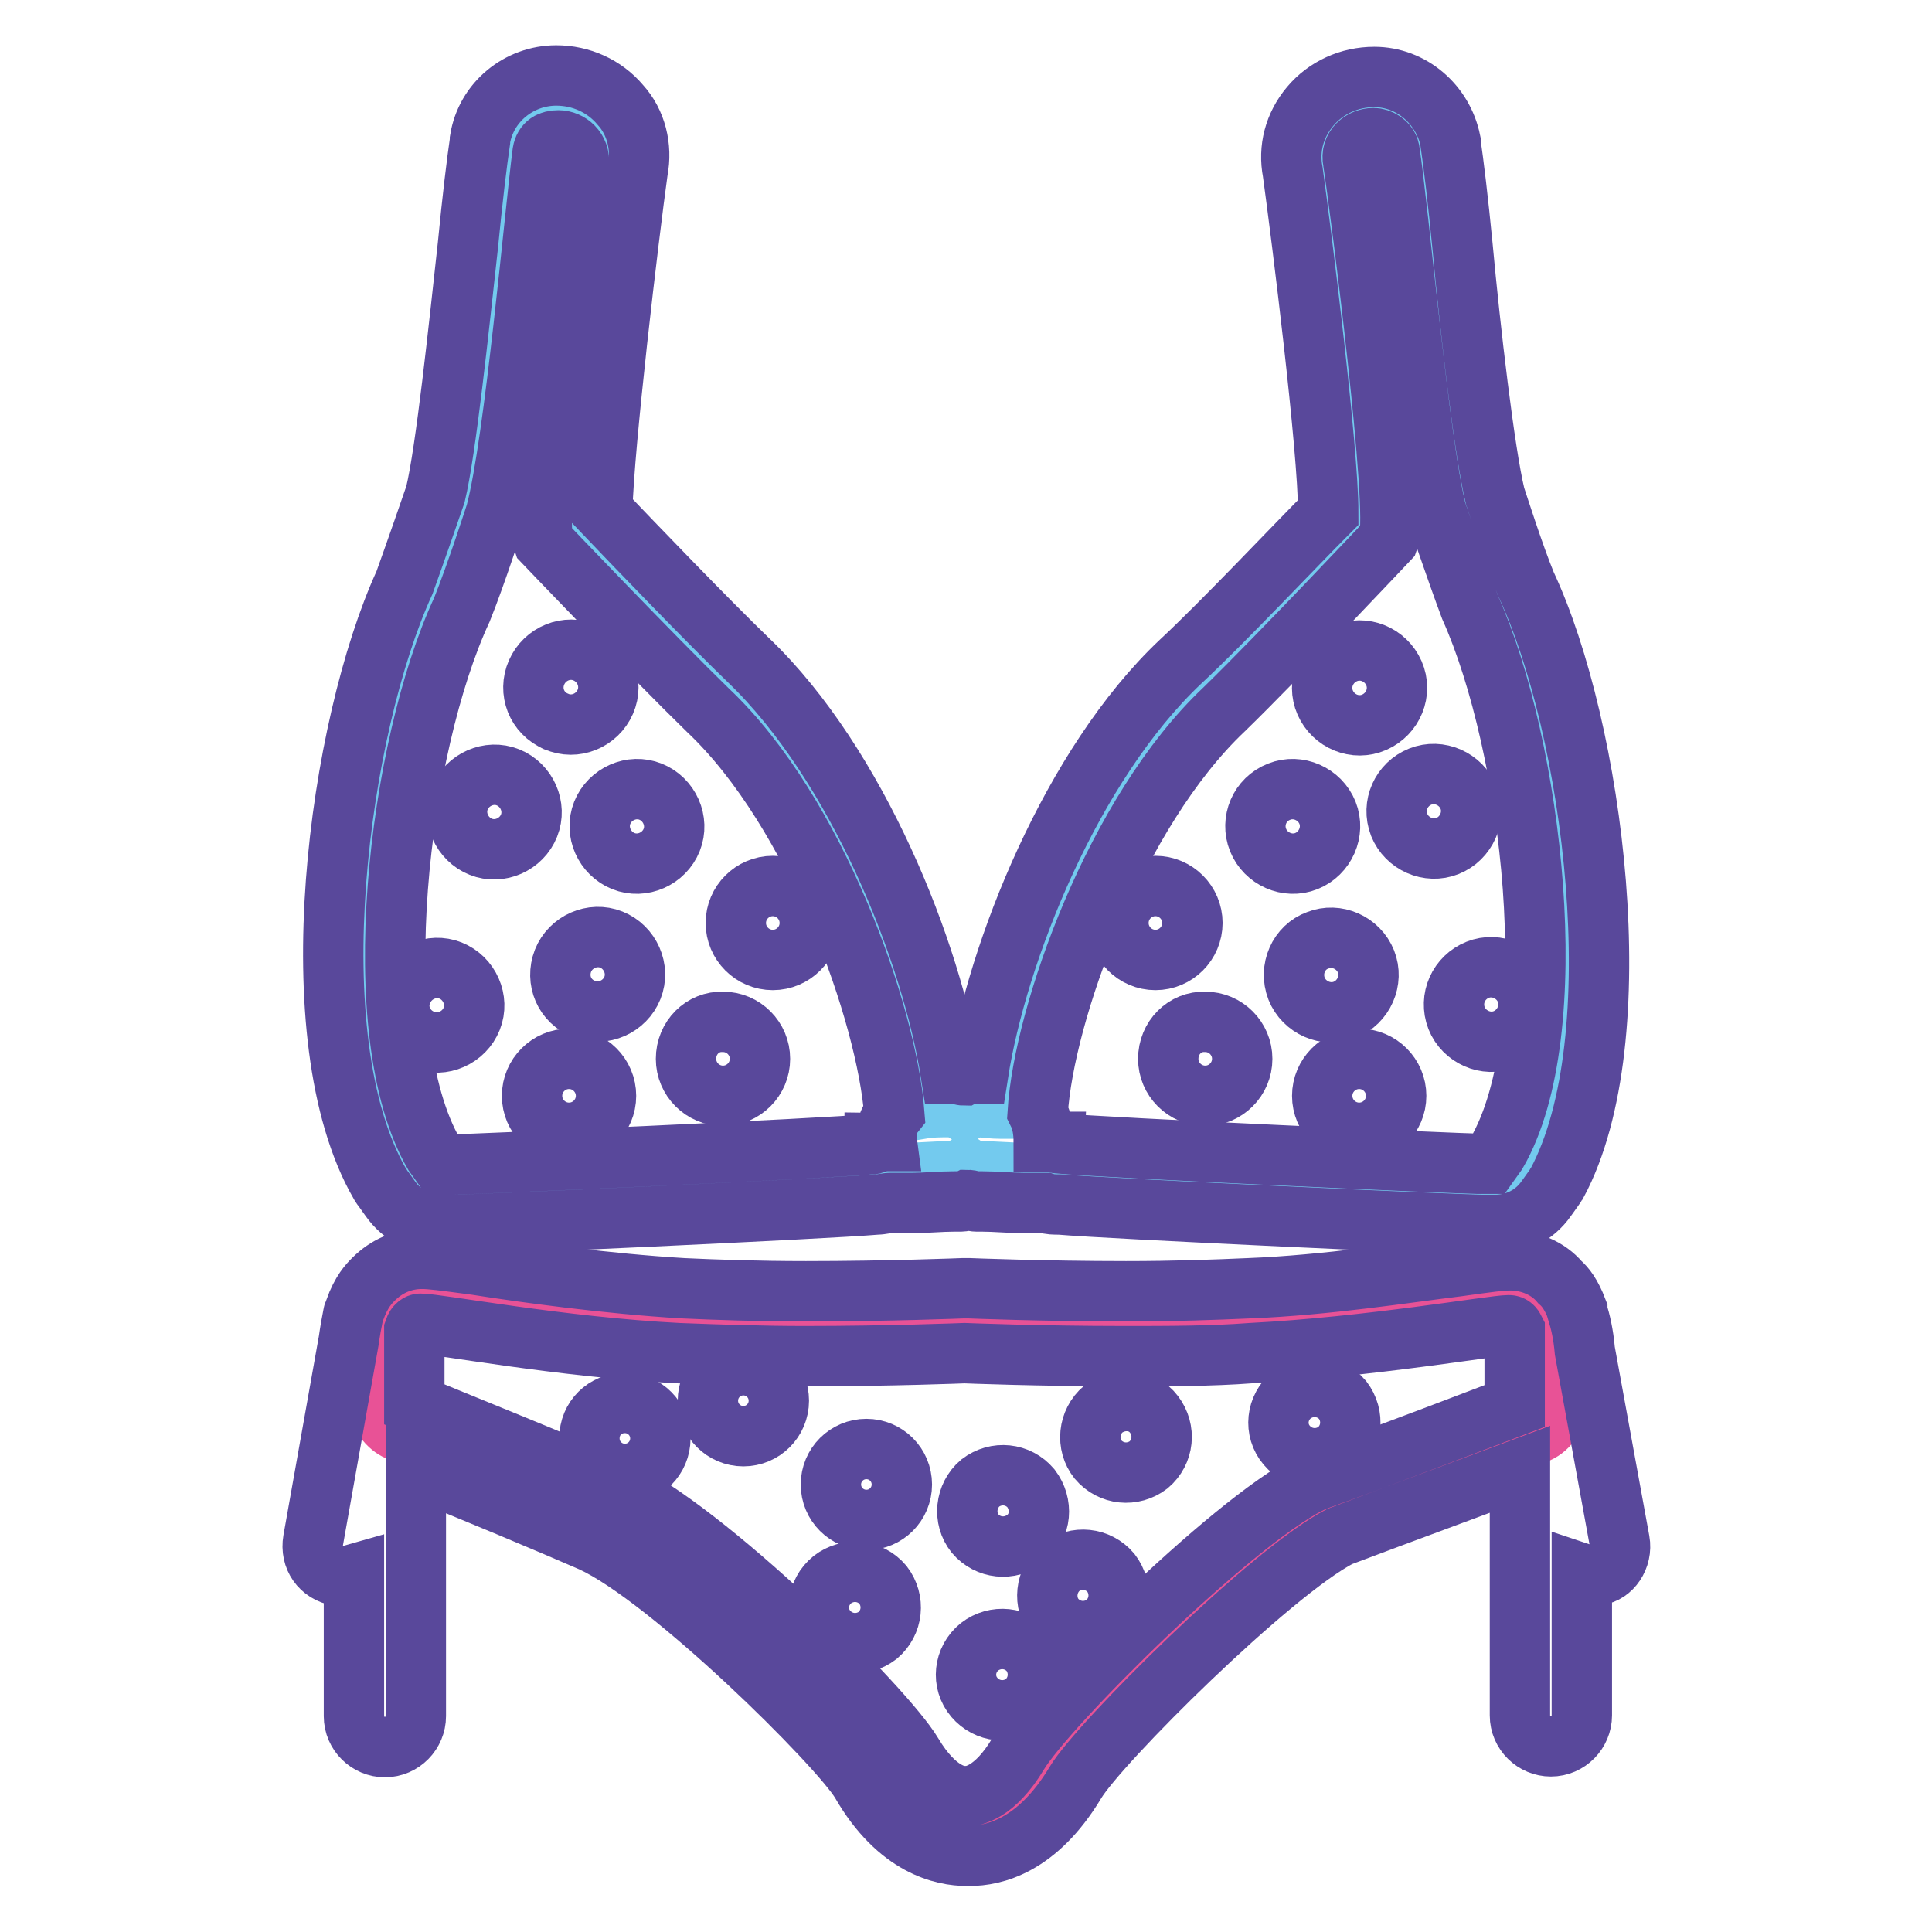
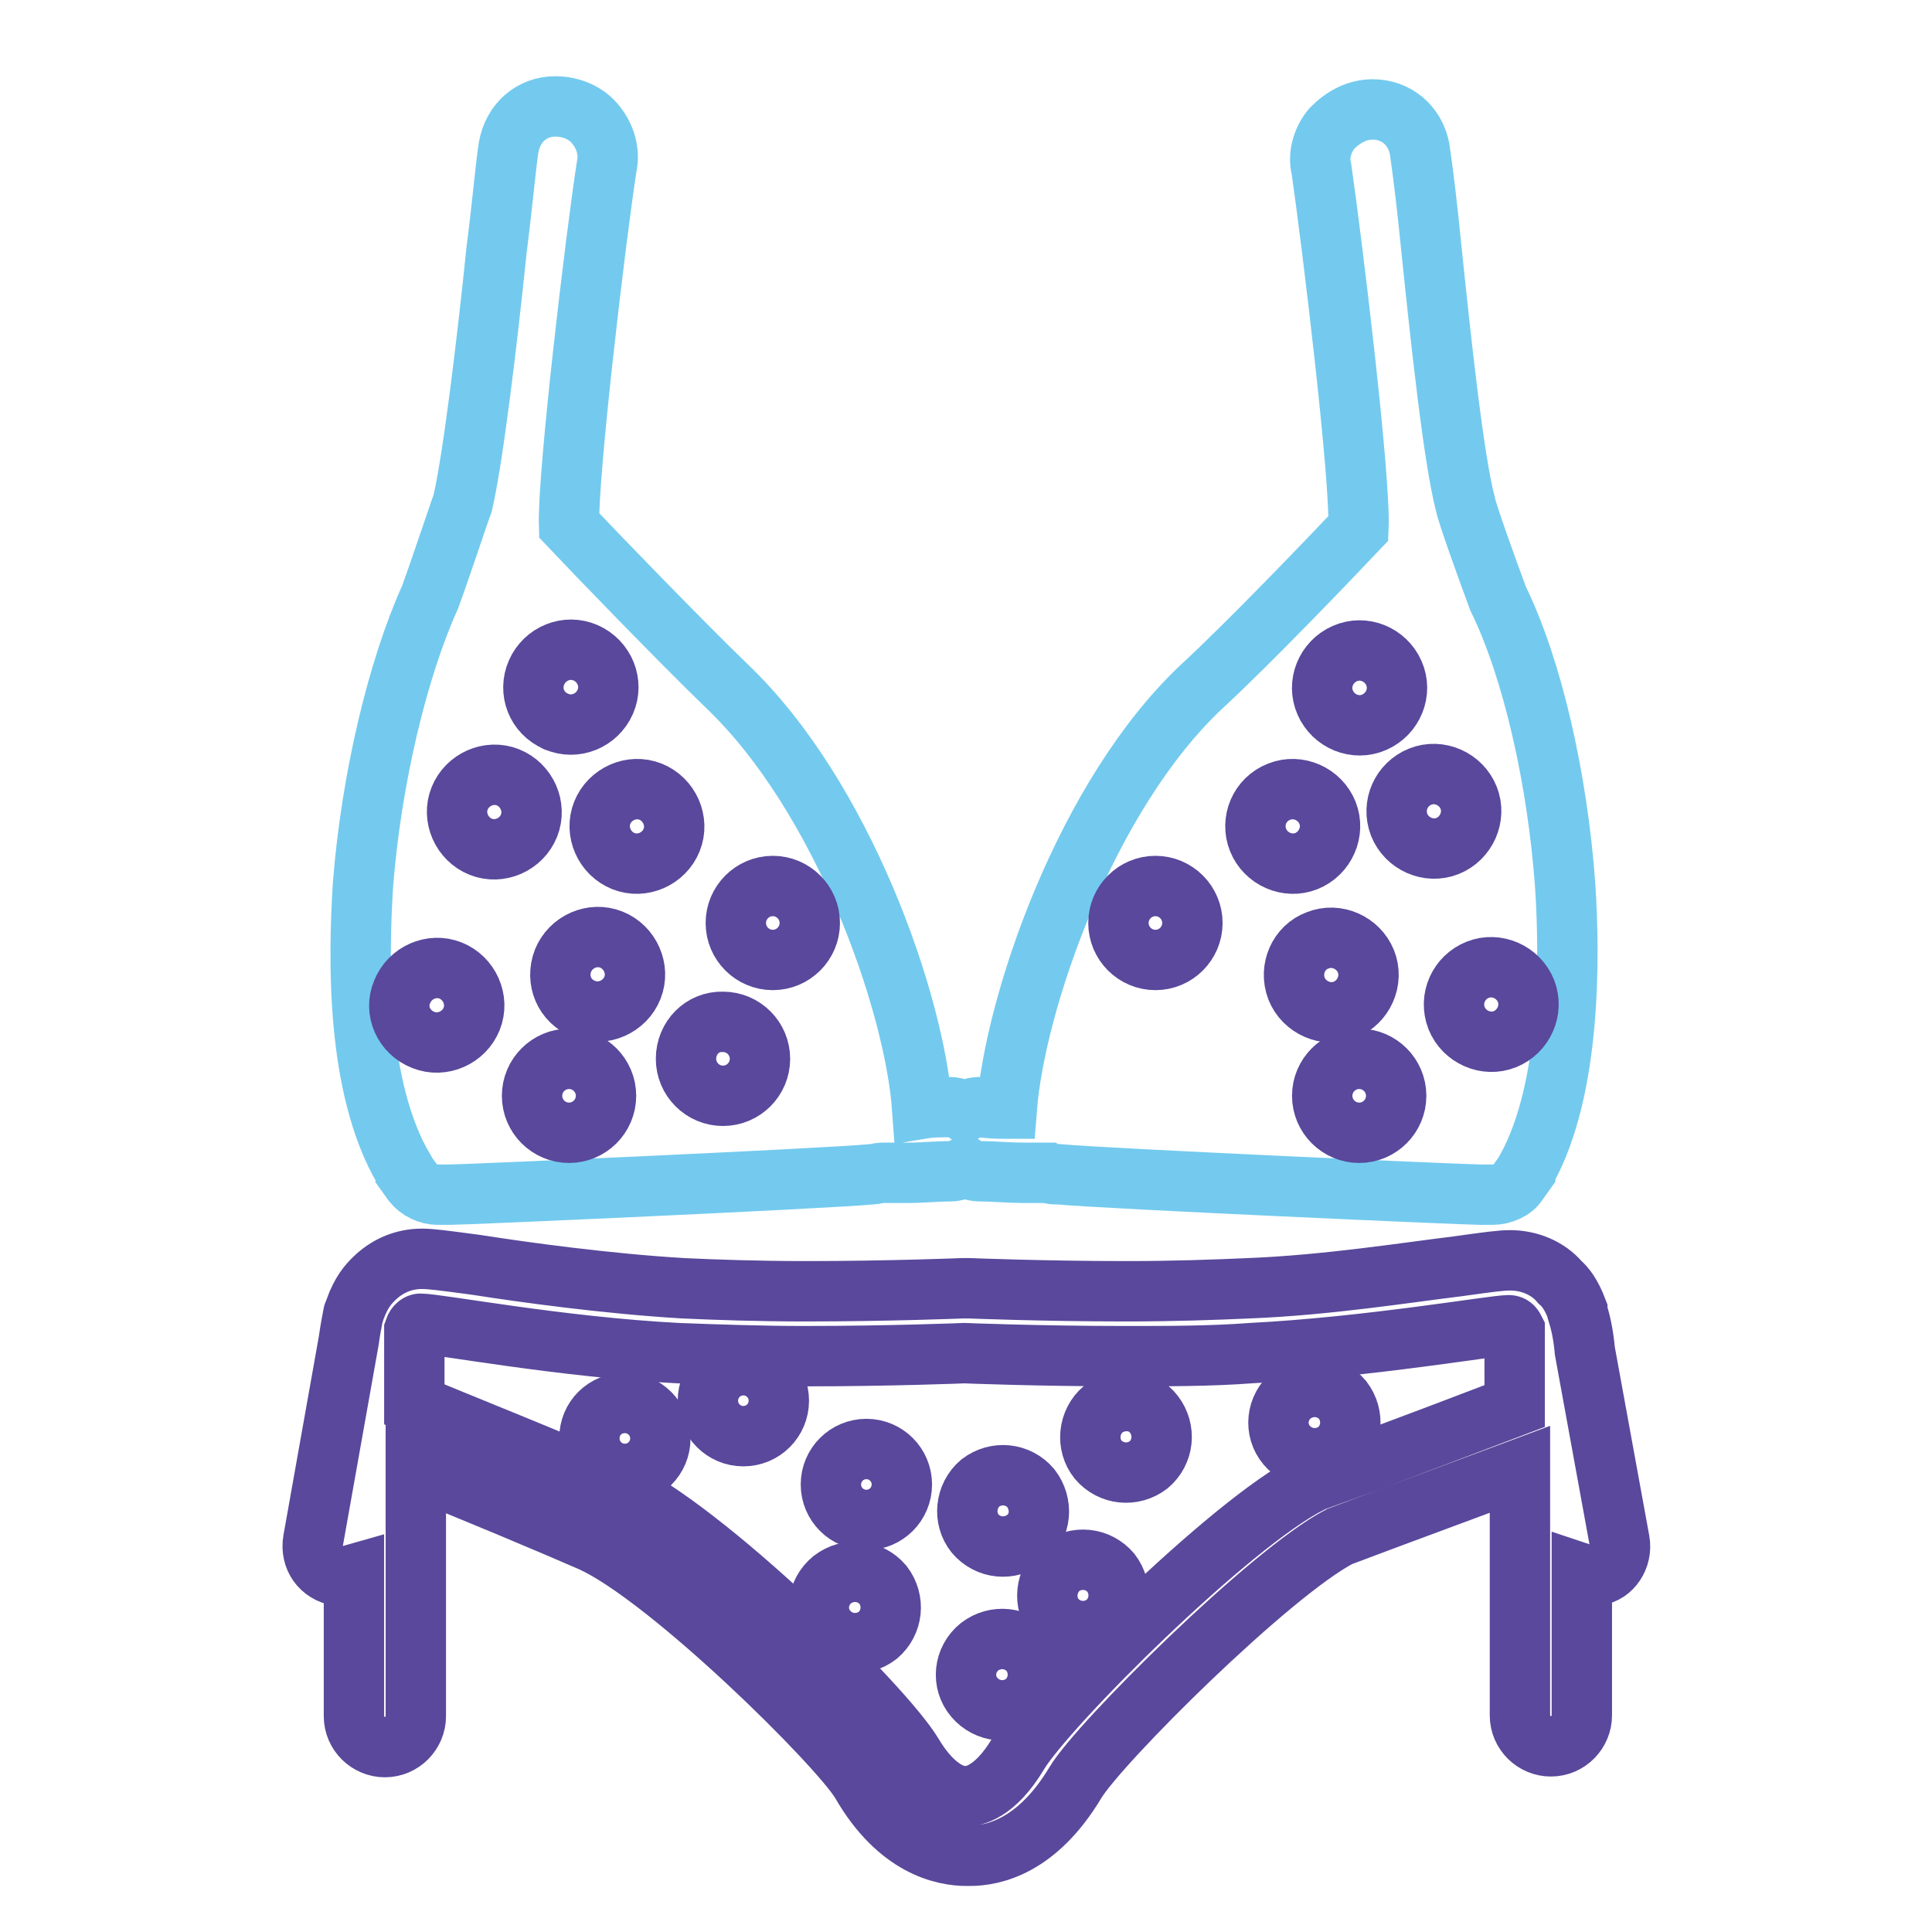
<svg xmlns="http://www.w3.org/2000/svg" version="1.1" x="0px" y="0px" viewBox="0 0 256 256" enable-background="new 0 0 256 256" xml:space="preserve">
  <g>
-     <path stroke-width="8" fill-opacity="0" stroke="#e85296" d="M128,242.1h-0.2c-2.3,0-6.4-1-10.3-7.6c-3.3-5.4-26.2-28.2-37.5-33.6c-6.4-2.9-27-11.3-27.2-11.3 c-1.4-0.6-2.5-2.1-2.7-3.7c-0.4-10.5,1.6-12.6,2.5-13.2c1-1,2.1-1.4,3.5-1.4c1,0,2.7,0.2,6.6,0.8c6.6,1,17.5,2.5,27.8,3.1 c4.5,0.2,10.1,0.4,16.5,0.4c11.1,0,21-0.4,21-0.4h0.4c0,0,10.1,0.4,21,0.4c6.4,0,12-0.2,16.5-0.4c10.5-0.6,21.4-2.1,28-2.9 c4.1-0.6,5.6-0.8,6.4-0.8c1.2,0,2.7,0.6,3.5,1.6c0.6,0.6,2.7,2.9,2.3,13.2c0,1.6-1,3.1-2.7,3.7c-0.2,0-16.1,6.2-27.8,10.5 c-9.9,4.9-33.4,28.2-36.9,34.2c-3.9,6.6-8.2,7.6-10.3,7.6C128.2,242.1,128,242.1,128,242.1L128,242.1z" />
    <path stroke-width="8" fill-opacity="0" stroke="#59489b" d="M214.6,204.2L210,179c-0.2-2.3-0.6-3.9-1-5.2v-0.2c-0.8-2.1-1.6-3.1-2.3-3.7c-1.6-1.9-4.1-2.9-6.6-2.9 c-1.2,0-2.7,0.2-7,0.8c-6.6,0.8-17.3,2.5-27.6,2.9c-4.5,0.2-9.9,0.4-16.3,0.4c-10.9,0-20.8-0.4-20.8-0.4h-0.8c0,0-9.9,0.4-20.8,0.4 c-6.4,0-12-0.2-16.3-0.4c-10.1-0.6-21-2.1-27.4-3.1c-4.5-0.6-6-0.8-7.2-0.8c-2.5,0-4.7,1-6.4,2.7c-0.6,0.6-1.6,1.6-2.5,4.1 c0,0.2-0.2,0.4-0.2,0.6c-0.2,1-0.4,2.1-0.6,3.5l-4.7,26.4c-0.4,2.3,1,4.3,3.3,4.7c0.6,0.2,1.4,0,2.1-0.2v18.8 c0,2.3,1.9,4.1,4.1,4.1c2.3,0,4.1-1.9,4.1-4.1v-32.8c6.4,2.5,18.5,7.6,23.3,9.7c10.3,4.7,32.8,27,35.7,31.9 c4.9,8.5,10.9,9.7,14,9.7h0.4c3.1,0,8.9-1.2,14-9.7c3.1-5.2,25.8-27.8,35-32.6c8.2-3.1,18.3-6.8,23.9-8.9v32.6 c0,2.3,1.9,4.1,4.1,4.1c2.3,0,4.1-1.9,4.1-4.1v-18.8c0.6,0.2,1.2,0.2,2.1,0.2C213.5,208.5,215,206.4,214.6,204.2L214.6,204.2z  M174,196.3c-0.2,0-0.2,0-0.4,0.2c-10.7,5.4-35,29.7-38.7,35.9c-3.1,5.2-6,5.6-6.8,5.6h-0.2h-0.2c-0.8,0-3.7-0.4-6.8-5.6 c-3.7-6.2-27.4-29.7-39.4-35.2c-5.8-2.7-22.9-9.5-26.6-11.1v-9.9c0.2-0.6,0.6-0.8,0.8-0.8c2.3,0,18.5,3.1,34.2,3.9 c5.2,0.2,11.1,0.4,16.7,0.4c11.3,0,21.2-0.4,21.2-0.4s9.9,0.4,21.2,0.4c5.6,0,11.5,0,16.7-0.4c15.7-0.8,32.2-3.7,34.2-3.7 c0.4,0,0.6,0.2,0.8,0.6v10.1C197.5,187.5,184.3,192.6,174,196.3z" />
    <path stroke-width="8" fill-opacity="0" stroke="#59489b" d="M78.1,190.6c0,2.6,2.1,4.7,4.7,4.7s4.7-2.1,4.7-4.7c0-2.6-2.1-4.7-4.7-4.7S78.1,187.9,78.1,190.6z" />
    <path stroke-width="8" fill-opacity="0" stroke="#59489b" d="M93.8,185.6c0,2.6,2.1,4.7,4.7,4.7s4.7-2.1,4.7-4.7c0-2.6-2.1-4.7-4.7-4.7S93.8,183,93.8,185.6z" />
    <path stroke-width="8" fill-opacity="0" stroke="#59489b" d="M110.1,196.7c0,2.6,2.1,4.7,4.7,4.7s4.7-2.1,4.7-4.7c0-2.6-2.1-4.7-4.7-4.7S110.1,194.1,110.1,196.7z" />
    <path stroke-width="8" fill-opacity="0" stroke="#59489b" d="M139.8,214.4c1.7,2,4.6,2.3,6.7,0.7c2-1.7,2.3-4.6,0.7-6.7c-1.7-2-4.6-2.3-6.7-0.7 C138.5,209.4,138.2,212.4,139.8,214.4z" />
    <path stroke-width="8" fill-opacity="0" stroke="#59489b" d="M129.1,224.9c1.7,2,4.6,2.3,6.7,0.7c2-1.7,2.3-4.6,0.7-6.7c-1.7-2-4.6-2.3-6.7-0.7 C127.7,219.9,127.4,222.9,129.1,224.9L129.1,224.9z" />
    <path stroke-width="8" fill-opacity="0" stroke="#59489b" d="M129.2,203.2c1.7,2,4.6,2.3,6.7,0.7s2.3-4.6,0.7-6.7c-1.7-2-4.6-2.3-6.7-0.7 C127.9,198.2,127.6,201.2,129.2,203.2L129.2,203.2z" />
    <path stroke-width="8" fill-opacity="0" stroke="#59489b" d="M145.5,193.4c1.7,2,4.6,2.3,6.7,0.7c2-1.7,2.3-4.6,0.7-6.7s-4.6-2.3-6.7-0.7 C144.2,188.4,143.9,191.4,145.5,193.4L145.5,193.4z" />
    <path stroke-width="8" fill-opacity="0" stroke="#59489b" d="M170.5,191.5c1.7,2,4.6,2.3,6.7,0.7c2-1.7,2.3-4.6,0.7-6.7c-1.7-2-4.6-2.3-6.7-0.7 C169.1,186.5,168.8,189.5,170.5,191.5L170.5,191.5z" />
    <path stroke-width="8" fill-opacity="0" stroke="#59489b" d="M109.6,216c1.7,2,4.6,2.3,6.7,0.7c2-1.7,2.3-4.6,0.7-6.7c-1.7-2-4.6-2.3-6.7-0.7 C108.2,211,107.9,214,109.6,216z" />
    <path stroke-width="8" fill-opacity="0" stroke="#73caee" d="M207.4,117.4c-1-14-4.3-28.7-8.9-38.1c-1.6-4.3-4.1-11.3-4.3-12.4c-1.6-6-3.3-22.1-4.5-33.6 c-0.6-6.2-1.2-10.9-1.6-13.6c-0.6-3.1-3.1-5.2-6.2-5.2c-2.1,0-3.9,1-5.4,2.5c-1.2,1.4-1.9,3.5-1.4,5.4c1.4,9.7,5.2,41,4.9,47.6 c-3.3,3.5-14.6,15.3-20.8,21c-15.3,14.4-24.7,41.8-25.8,55.9c-1,0-2.1,0-3.3-0.2h-0.2c-0.8,0-1.4,0.2-2.1,0.6 c-0.6-0.4-1.4-0.6-2.1-0.6h-0.2c-1,0-2.1,0-3.3,0.2c-1-14-10.5-41.4-26-56.1c-6-5.8-17.5-17.7-20.8-21.2C75.2,63,78.9,31.6,80.4,22 c0.4-1.9-0.2-3.9-1.4-5.4c-1.2-1.6-3.3-2.5-5.4-2.5c-3.1,0-5.6,2.1-6.2,5.4c-0.4,2.5-0.8,7.4-1.6,13.6c-1.2,11.7-3.1,27.6-4.5,33.6 c-0.4,1-2.7,8-4.3,12.4c-4.3,9.5-7.8,24.1-8.9,38.1c-0.6,9.5-1,26.8,5.4,37.7c0,0.2,0.2,0.2,0.2,0.4l1,1.4c0.8,1,2.1,1.6,3.3,1.6 h1.6c2.1,0,49.3-2.1,55.9-2.7c0.4,0,1-0.2,1.4-0.2h3.5c1.9,0,3.7-0.2,5.4-0.2c0.8,0,1.4-0.2,2.1-0.6c0.6,0.4,1.2,0.6,2.1,0.6 c1.6,0,3.7,0.2,5.4,0.2h3.5c0.4,0.2,0.8,0.2,1.4,0.2c6.6,0.6,53.8,2.7,55.9,2.7h1.6c1.2,0,2.7-0.6,3.3-1.6l1-1.4 c0-0.2,0.2-0.2,0.2-0.4C208.2,144.2,208,126.7,207.4,117.4L207.4,117.4z" />
    <path stroke-width="8" fill-opacity="0" stroke="#59489b" d="M63.7,112.2c2.5,1,5.4-0.3,6.4-2.8c1-2.5-0.3-5.4-2.8-6.4s-5.4,0.3-6.4,2.8 C59.9,108.3,61.2,111.2,63.7,112.2z" />
    <path stroke-width="8" fill-opacity="0" stroke="#59489b" d="M73.7,95.6c2.5,1.1,5.4-0.1,6.5-2.6c1.1-2.5-0.1-5.4-2.6-6.5c0,0,0,0,0,0c-2.5-1.1-5.4,0.1-6.5,2.6 C70,91.6,71.1,94.5,73.7,95.6C73.6,95.6,73.7,95.6,73.7,95.6z" />
    <path stroke-width="8" fill-opacity="0" stroke="#59489b" d="M82.6,114.1c2.5,1,5.4-0.3,6.4-2.8c1-2.5-0.3-5.4-2.8-6.4c-2.5-1-5.4,0.3-6.4,2.8 C78.8,110.2,80.1,113.1,82.6,114.1L82.6,114.1z" />
    <path stroke-width="8" fill-opacity="0" stroke="#59489b" d="M77.4,133.7c2.5,1,5.4-0.3,6.4-2.8c1-2.5-0.3-5.4-2.8-6.4c-2.5-1-5.4,0.3-6.4,2.8 C73.6,129.9,74.8,132.7,77.4,133.7z" />
    <path stroke-width="8" fill-opacity="0" stroke="#59489b" d="M56.1,137.8c2.5,1,5.4-0.3,6.4-2.8c1-2.5-0.3-5.4-2.8-6.4c0,0,0,0,0,0c-2.5-1-5.4,0.3-6.4,2.8 C52.2,133.9,53.5,136.8,56.1,137.8C56.1,137.8,56.1,137.8,56.1,137.8z" />
    <path stroke-width="8" fill-opacity="0" stroke="#59489b" d="M70.5,145.2c0,2.7,2.2,4.9,4.9,4.9s4.9-2.2,4.9-4.9c0-2.7-2.2-4.9-4.9-4.9S70.5,142.5,70.5,145.2z" />
    <path stroke-width="8" fill-opacity="0" stroke="#59489b" d="M90.9,140.3c0,2.7,2.2,4.9,4.9,4.9c2.7,0,4.9-2.2,4.9-4.9c0-2.7-2.2-4.9-4.9-4.9 C93.1,135.3,90.9,137.5,90.9,140.3z" />
    <path stroke-width="8" fill-opacity="0" stroke="#59489b" d="M97.5,122.3c0,2.7,2.2,4.9,4.9,4.9s4.9-2.2,4.9-4.9c0-2.7-2.2-4.9-4.9-4.9S97.5,119.6,97.5,122.3 L97.5,122.3z" />
    <path stroke-width="8" fill-opacity="0" stroke="#59489b" d="M185.4,109.3c1,2.5,3.9,3.8,6.4,2.8c2.5-1,3.8-3.9,2.8-6.4c0,0,0,0,0,0c-1-2.5-3.9-3.8-6.4-2.8 C185.7,103.9,184.4,106.7,185.4,109.3C185.4,109.3,185.4,109.3,185.4,109.3z" />
    <path stroke-width="8" fill-opacity="0" stroke="#59489b" d="M175.6,93.1c1.1,2.5,4,3.7,6.5,2.6c2.5-1.1,3.7-4,2.6-6.5c0,0,0,0,0,0c-1.1-2.5-4-3.7-6.5-2.6 C175.7,87.7,174.5,90.6,175.6,93.1C175.6,93.1,175.6,93.1,175.6,93.1z" />
    <path stroke-width="8" fill-opacity="0" stroke="#59489b" d="M166.7,111.3c1,2.5,3.9,3.8,6.4,2.8c2.5-1,3.8-3.9,2.8-6.4c0,0,0,0,0,0c-1-2.5-3.9-3.8-6.4-2.8 C166.9,105.9,165.7,108.8,166.7,111.3C166.7,111.3,166.7,111.3,166.7,111.3z" />
    <path stroke-width="8" fill-opacity="0" stroke="#59489b" d="M171.8,131c1,2.5,3.9,3.8,6.4,2.8c2.5-1,3.8-3.9,2.8-6.4c0,0,0,0,0,0c-1-2.5-3.9-3.8-6.4-2.8 C172.1,125.5,170.8,128.4,171.8,131C171.8,131,171.8,131,171.8,131z" />
    <path stroke-width="8" fill-opacity="0" stroke="#59489b" d="M193,134.9c1,2.5,3.9,3.8,6.4,2.8c2.5-1,3.8-3.9,2.8-6.4c0,0,0,0,0,0c-1-2.5-3.9-3.8-6.4-2.8 S192,132.3,193,134.9C193,134.9,193,134.9,193,134.9z" />
    <path stroke-width="8" fill-opacity="0" stroke="#59489b" d="M175.2,145.2c0,2.7,2.2,4.9,4.9,4.9s4.9-2.2,4.9-4.9c0-2.7-2.2-4.9-4.9-4.9S175.2,142.5,175.2,145.2z" />
-     <path stroke-width="8" fill-opacity="0" stroke="#59489b" d="M154.8,140.3c0,2.7,2.2,4.9,4.9,4.9c2.7,0,4.9-2.2,4.9-4.9c0-2.7-2.2-4.9-4.9-4.9 C157,135.3,154.8,137.5,154.8,140.3z" />
    <path stroke-width="8" fill-opacity="0" stroke="#59489b" d="M148.2,122.3c0,2.7,2.2,4.9,4.9,4.9c2.7,0,4.9-2.2,4.9-4.9c0-2.7-2.2-4.9-4.9-4.9 C150.4,117.4,148.2,119.6,148.2,122.3L148.2,122.3z" />
-     <path stroke-width="8" fill-opacity="0" stroke="#59489b" d="M202.2,77.4c-1.6-3.9-3.7-10.5-4.1-11.7c-1.4-5.8-3.3-22.1-4.3-33c-0.6-6.2-1.2-11.1-1.6-13.8v-0.2 c-1-4.9-5.2-8.5-10.1-8.5c-3.3,0-6.4,1.4-8.5,3.9c-2.1,2.5-2.9,5.6-2.3,8.7c1.2,8.7,4.7,36.7,4.7,45.1c-4.3,4.3-14,14.6-19.6,19.8 c-14.4,13.6-24.3,38.5-26.8,54.6h-0.2h-0.2c-0.4,0-1,0-1.4,0.2c-0.4,0-0.8-0.2-1.2-0.2h-0.2h-0.2h-0.2c-2.5-16.1-12.4-41-26.8-54.8 C93.8,82.3,83.9,72,79.8,67.7c0.2-8.7,3.5-36.5,4.7-45.1c0.6-3.1-0.2-6.4-2.3-8.7c-2.1-2.5-5.2-3.9-8.5-3.9 c-4.9,0-9.3,3.5-10.1,8.5v0.2c-0.4,2.7-1,7.6-1.6,13.8c-1.2,10.9-2.9,27.2-4.3,33c-0.4,1.2-2.7,7.8-4.1,11.7 c-8.7,19-14.4,60.2-3.3,79.6c0.2,0.2,0.2,0.4,0.4,0.6l1,1.4c1.6,2.3,4.1,3.5,6.8,3.5h1.6c2.7,0,49.1-2.1,56.1-2.7 c0.6,0,1.2-0.2,1.9-0.2h2.9c1.6,0,3.7-0.2,5.4-0.2h0.6c0.4,0,0.8,0,1.2-0.2c0.4,0,0.8,0.2,1.2,0.2h0.8c1.6,0,3.7,0.2,5.4,0.2h2.9 c0.6,0.2,1.2,0.2,1.9,0.2c7,0.6,53.2,2.7,56.1,2.7h1.6c2.7,0,5.2-1.2,6.8-3.5l1-1.4c0.2-0.2,0.2-0.4,0.4-0.6 C216.6,137.6,211.1,96.4,202.2,77.4L202.2,77.4z M117.5,151.2c-0.6,0-1.2,0.2-1.6,0.2c0,0.2-0.2,0.2-0.4,0.2 c-6,0.6-53.6,2.7-55.4,2.7h-1.6l-1-1.4c-9.3-16.1-4.7-54,3.7-72.1c1.9-4.7,4.5-12.8,4.5-12.8c2.5-9.3,5.2-40.2,6.2-47.8 c0.2-1.2,1-1.6,2.1-1.6c1.4,0,2.9,1.2,2.7,3.1c-1,6.4-6,46.4-4.7,50.1c0,0,14.6,15.3,21.8,22.3c14.4,13.6,23.7,40.4,24.7,53.4 C117.7,148.5,117.3,149.7,117.5,151.2L117.5,151.2z M198.3,152.8l-1,1.4h-1.6c-1.9,0-49.5-2.1-55.4-2.7c-0.2,0-0.4,0-0.4-0.2h-1.6 c0-1.4-0.2-2.7-0.8-3.9c0.8-13,10.3-39.8,24.7-53.4c7.4-7.2,21.8-22.5,21.8-22.5c1.4-3.7-3.7-43.7-4.7-50.1 c-0.4-1.9,1.2-3.1,2.7-3.1c0.8,0,1.9,0.6,2.1,1.6c1.2,7.6,3.9,38.5,6.2,47.8c0,0,2.7,8,4.5,12.8C203,98.8,207.6,136.8,198.3,152.8z " />
  </g>
</svg>